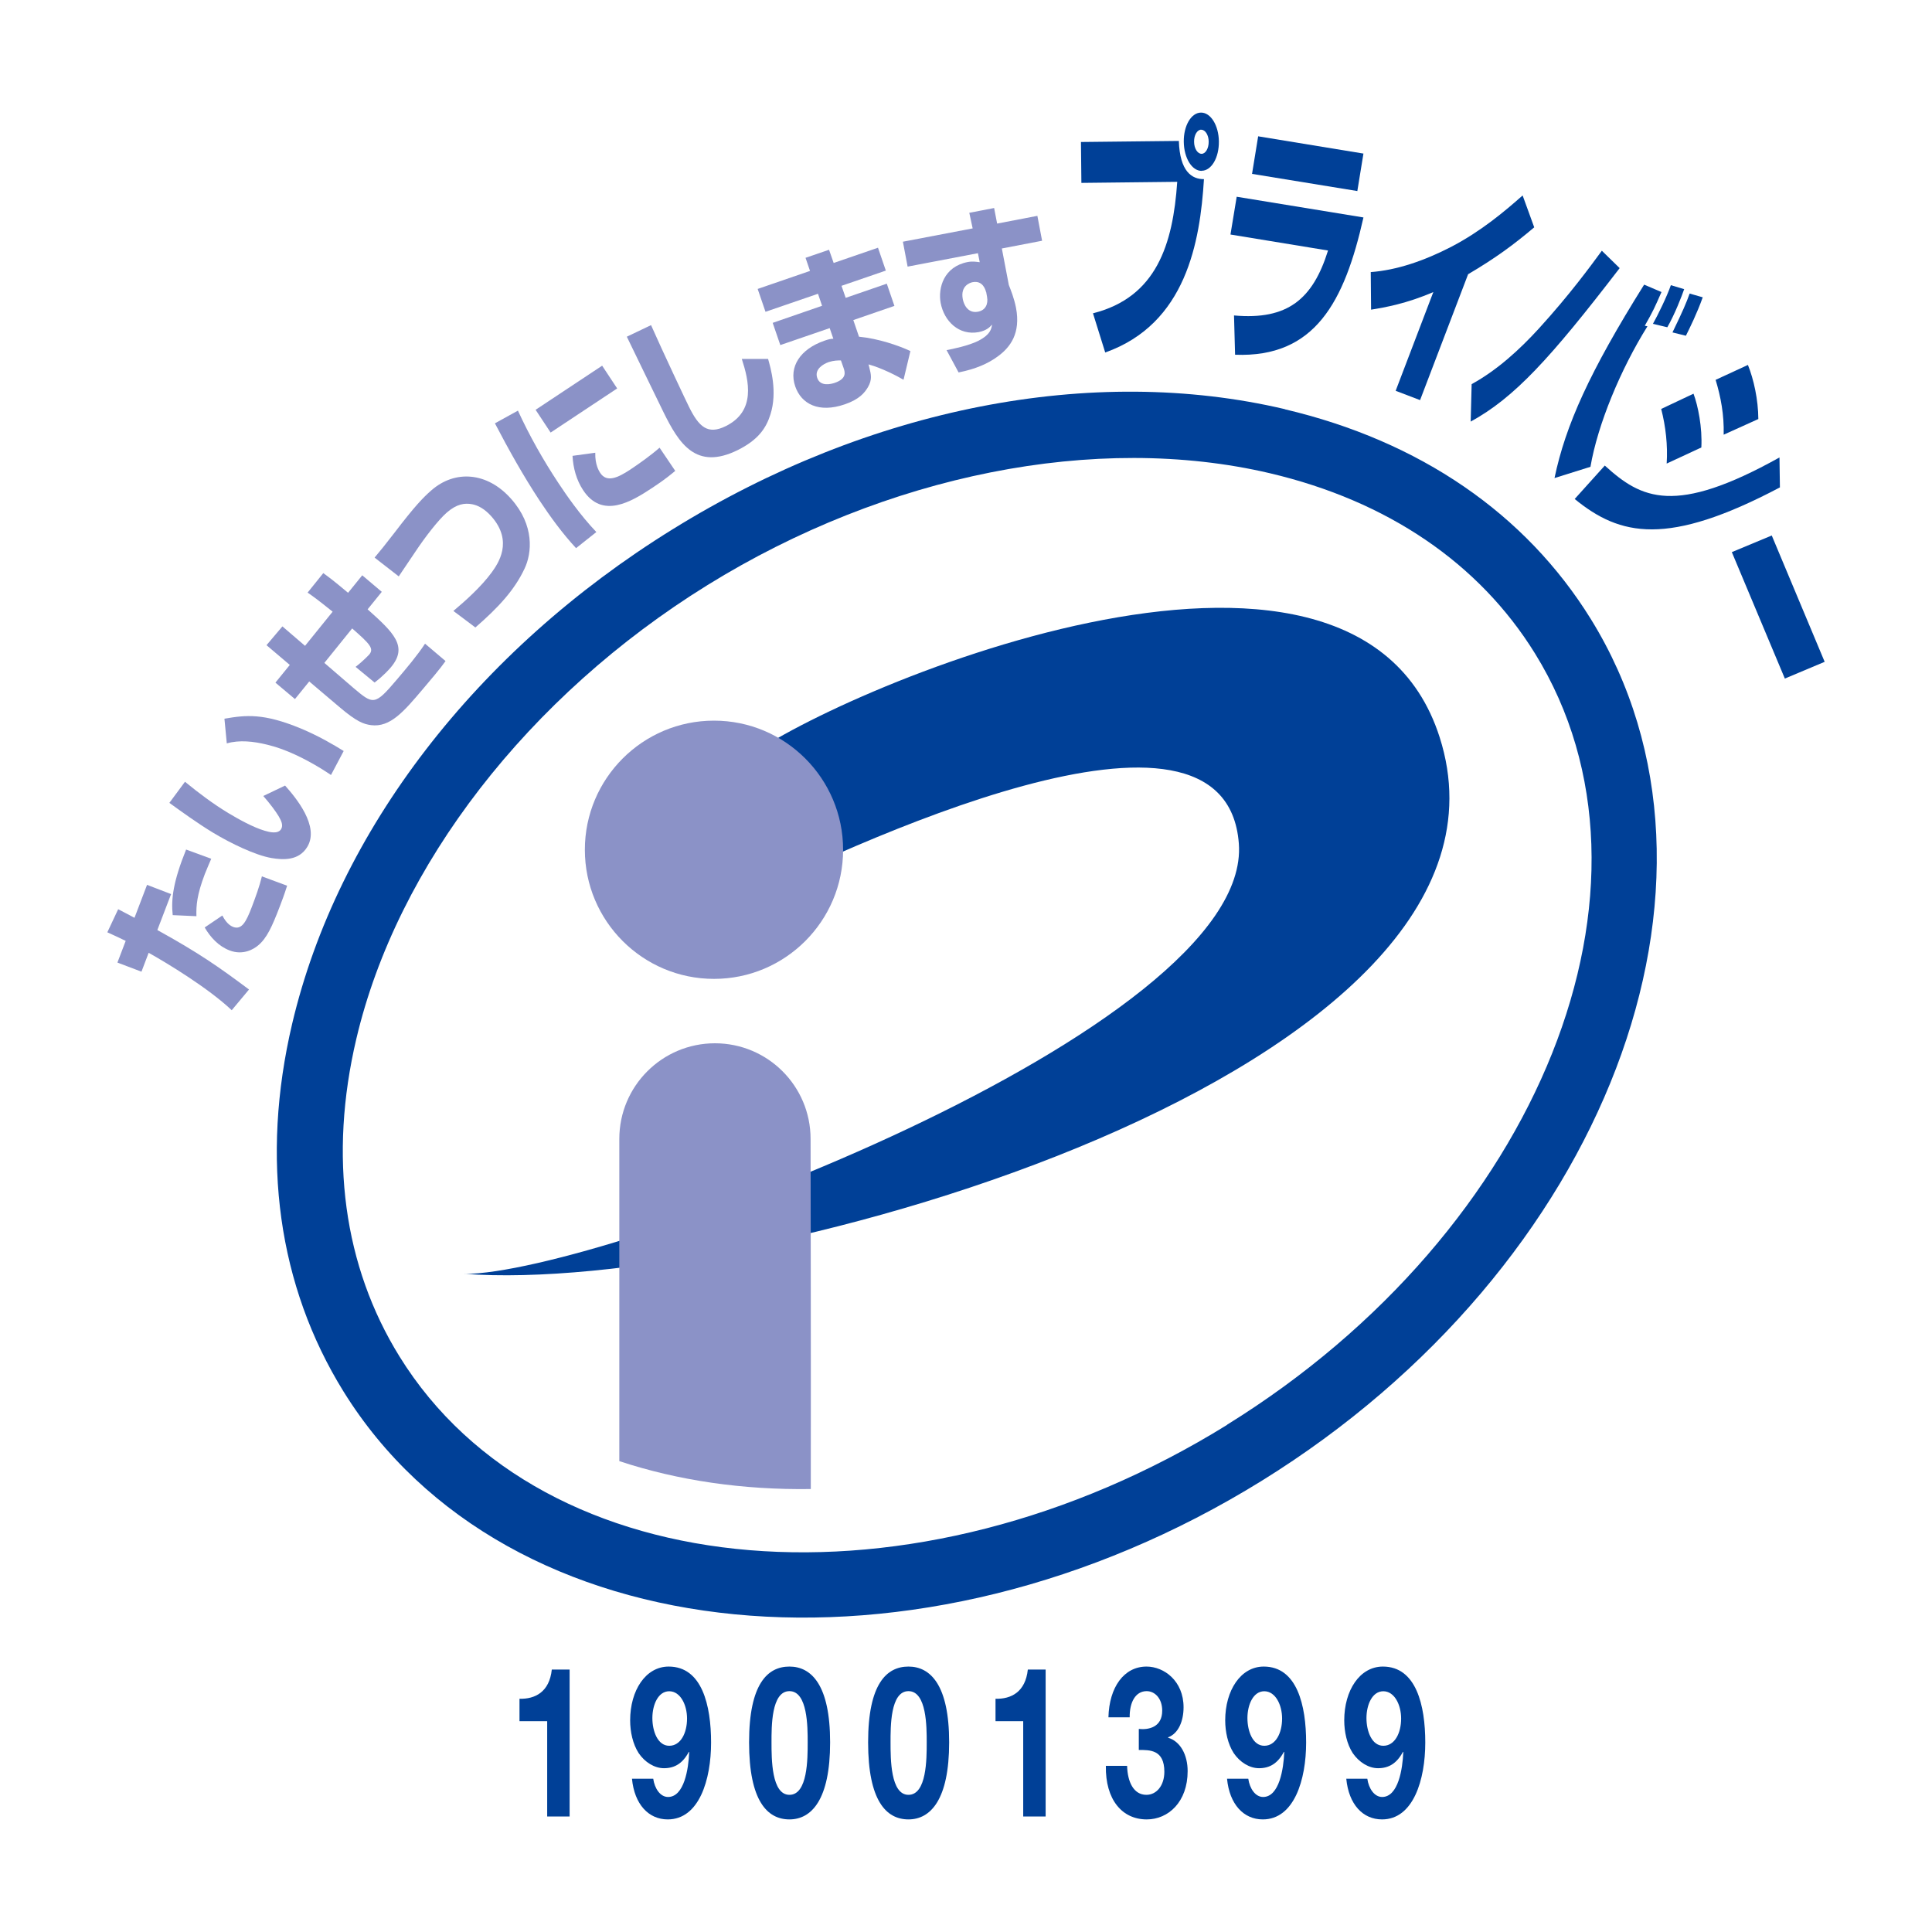
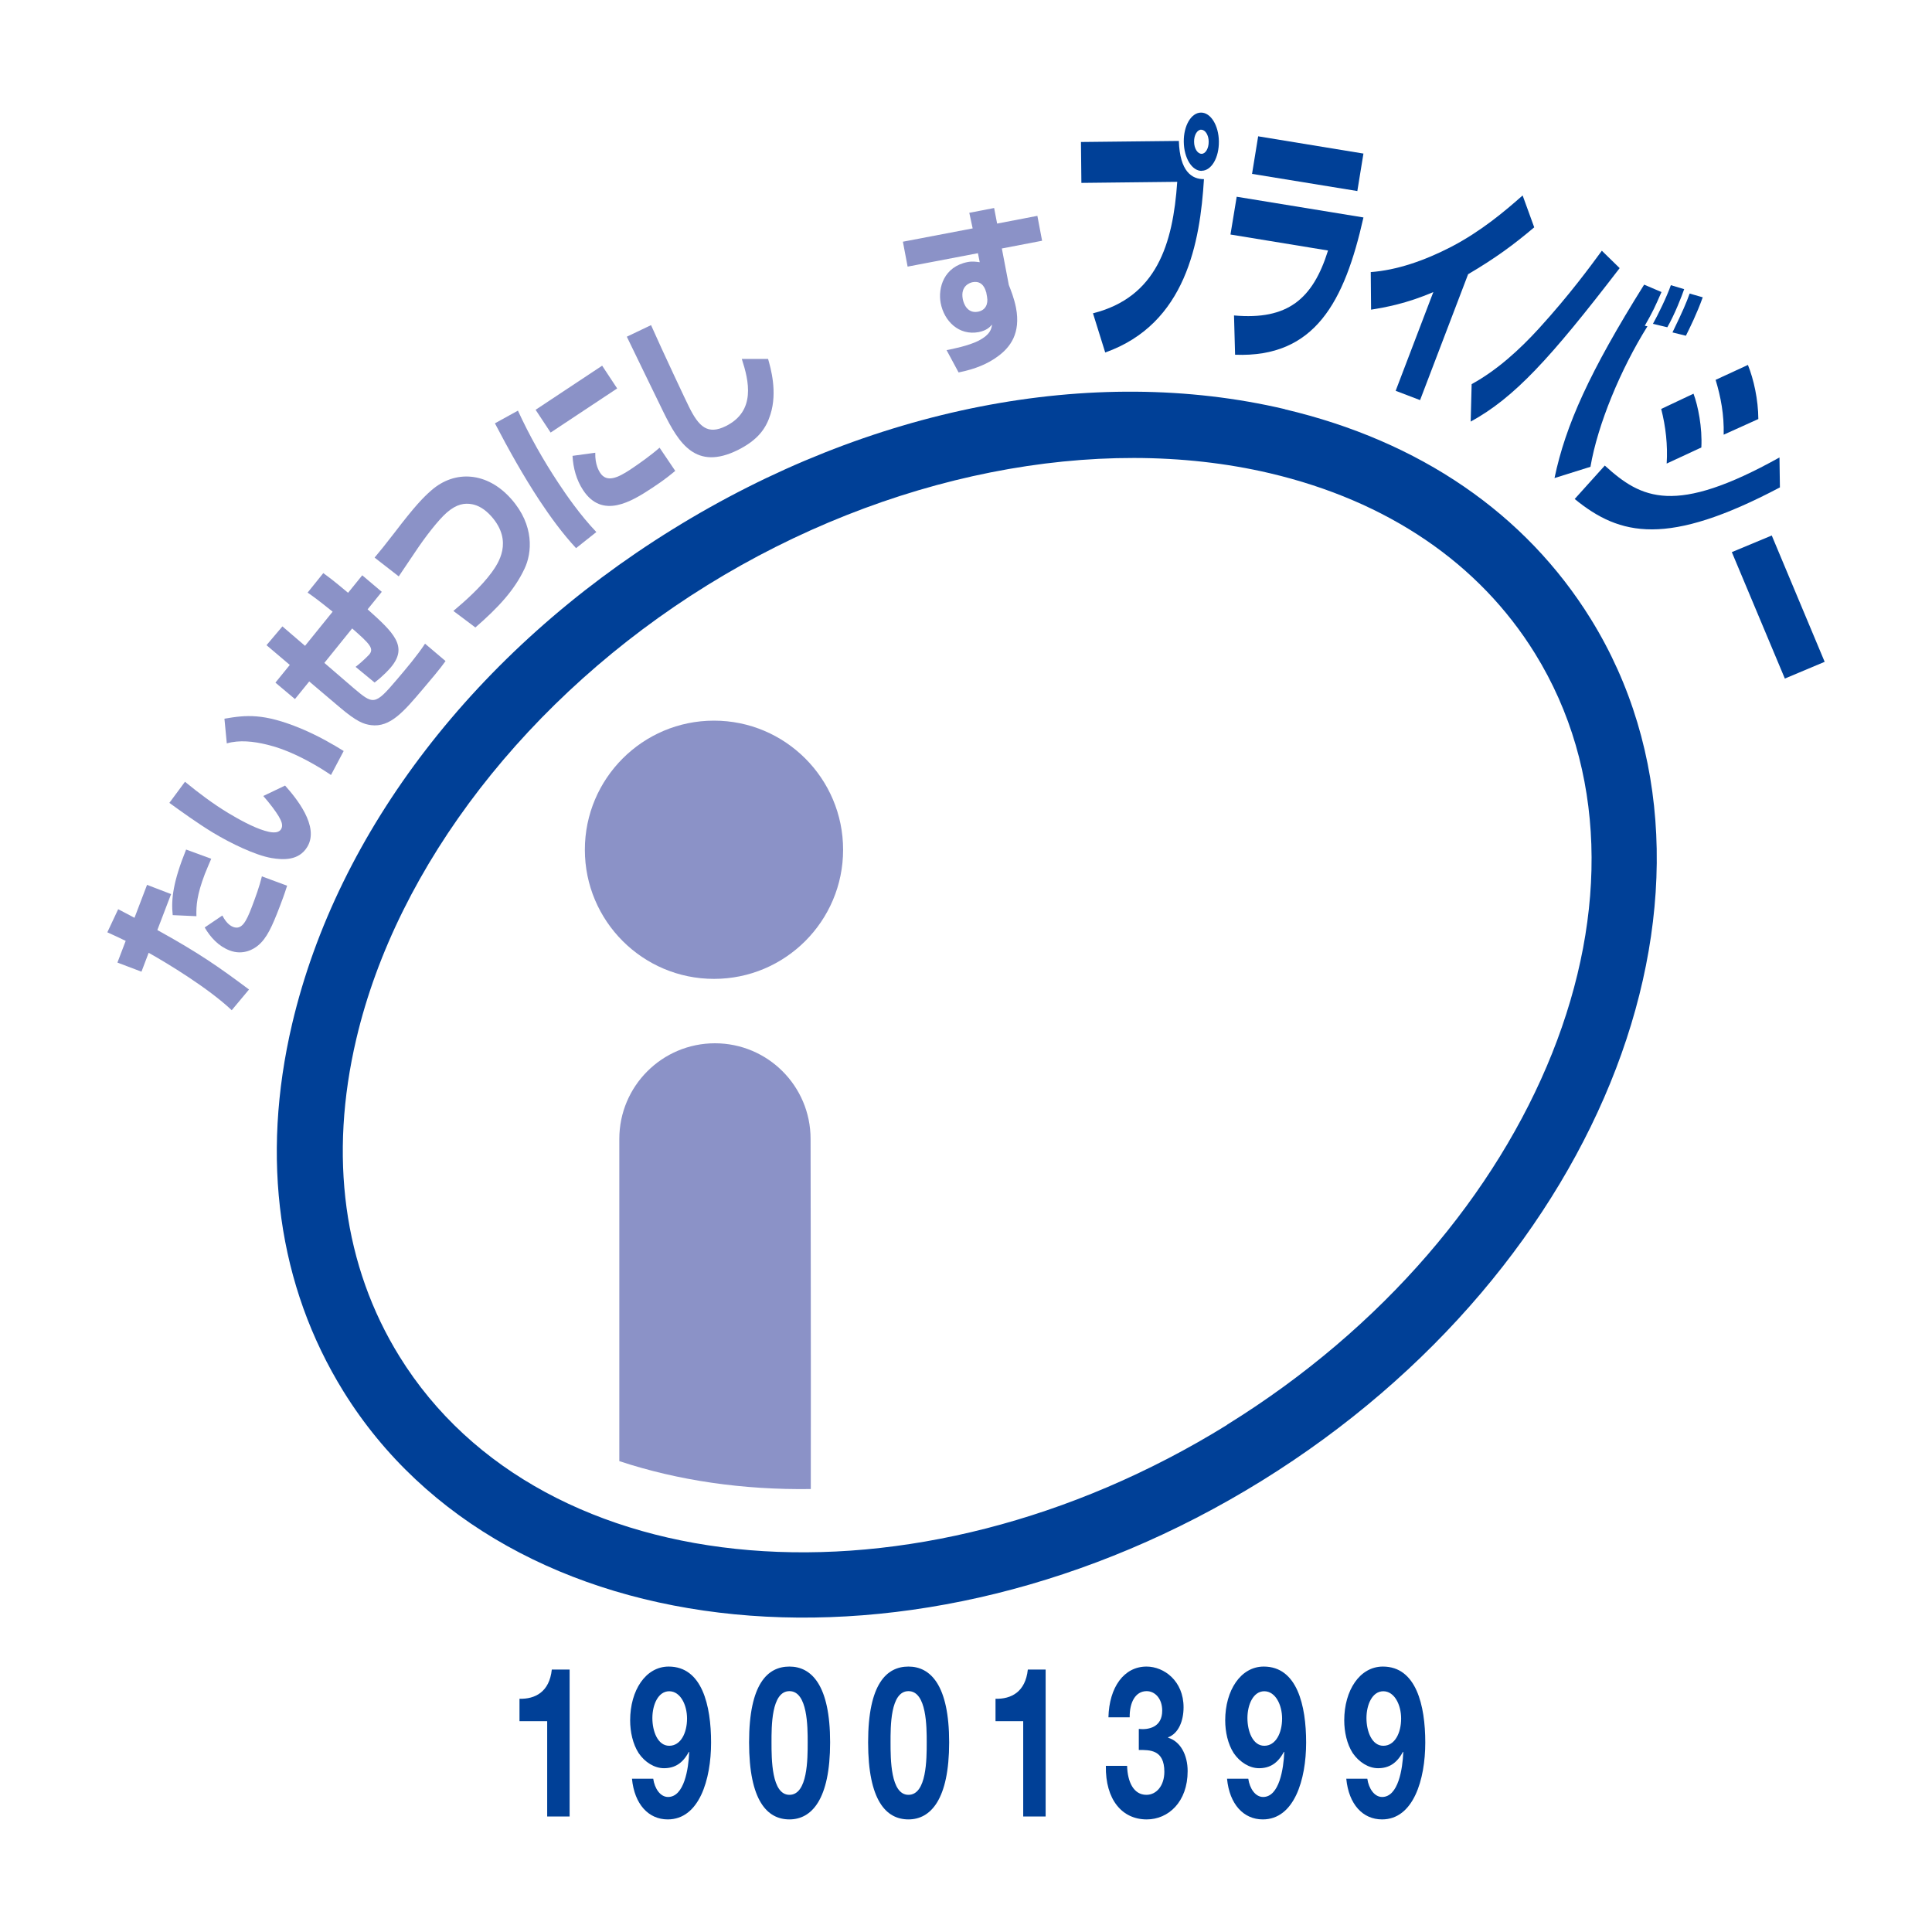
<svg xmlns="http://www.w3.org/2000/svg" id="Layer_2" viewBox="0 0 180 180" width="180" height="180">
  <g id="Layer_1-2">
    <rect width="180" height="180" style="fill:none;" />
    <path d="m53.06,169.24h-2.08v-8.88h-2.58v-2.09c1.45.04,2.79-.63,3.01-2.72h1.66v13.69Z" style="fill:#004097;" />
    <path d="m60.86,165.72c.13.92.66,1.7,1.38,1.7,1.51,0,1.91-2.64,1.97-4.17l-.03-.04c-.57,1.08-1.32,1.53-2.32,1.53-.88,0-1.78-.55-2.36-1.41-.54-.84-.79-1.97-.79-3.05,0-2.8,1.45-5.01,3.59-5.01,3.11,0,3.95,3.62,3.95,7.08s-1.11,7.16-4.04,7.16c-1.77,0-3.1-1.39-3.33-3.79h1.98Zm3.15-5.61c0-1.27-.62-2.54-1.66-2.54s-1.57,1.27-1.57,2.5.5,2.58,1.57,2.58,1.66-1.19,1.66-2.54Z" style="fill:#004097;" />
    <path d="m73.55,155.27c2.05,0,3.79,1.72,3.79,7.06s-1.73,7.18-3.79,7.18-3.76-1.72-3.76-7.18,1.73-7.06,3.76-7.06Zm0,11.95c1.7,0,1.7-3.34,1.7-4.89,0-1.43,0-4.77-1.7-4.77s-1.67,3.34-1.67,4.77c0,1.55,0,4.89,1.67,4.89Z" style="fill:#004097;" />
    <path d="m84.64,155.27c2.05,0,3.79,1.72,3.79,7.06s-1.73,7.18-3.79,7.18-3.76-1.72-3.76-7.18,1.73-7.06,3.76-7.06Zm0,11.95c1.7,0,1.7-3.34,1.7-4.89,0-1.43,0-4.77-1.7-4.77s-1.67,3.34-1.67,4.77c0,1.55,0,4.89,1.67,4.89Z" style="fill:#004097;" />
    <path d="m97.41,169.24h-2.08v-8.88h-2.58v-2.09c1.45.04,2.79-.63,3.01-2.72h1.66v13.69Z" style="fill:#004097;" />
    <path d="m106.09,161.08c.9.1,2.19-.14,2.19-1.7,0-1.15-.69-1.82-1.45-1.82-1.04,0-1.6,1.04-1.58,2.44h-1.98c.07-2.8,1.44-4.73,3.55-4.73,1.64,0,3.45,1.35,3.45,3.79,0,1.29-.48,2.45-1.44,2.8v.04c1.13.33,1.82,1.58,1.82,3.11,0,2.87-1.8,4.5-3.81,4.5-2.3,0-3.86-1.84-3.81-4.99h1.98c.04,1.49.6,2.7,1.8,2.7.94,0,1.67-.86,1.67-2.15,0-2.07-1.36-2.03-2.38-2.03v-1.96Z" style="fill:#004097;" />
    <path d="m116.3,165.72c.13.92.66,1.7,1.38,1.7,1.51,0,1.91-2.64,1.97-4.17l-.03-.04c-.57,1.08-1.32,1.53-2.32,1.53-.88,0-1.78-.55-2.36-1.41-.54-.84-.79-1.97-.79-3.05,0-2.8,1.45-5.01,3.59-5.01,3.11,0,3.95,3.62,3.95,7.08s-1.11,7.16-4.04,7.16c-1.77,0-3.1-1.39-3.33-3.79h1.98Zm3.15-5.61c0-1.27-.62-2.54-1.66-2.54s-1.57,1.27-1.57,2.5.5,2.58,1.57,2.58,1.66-1.19,1.66-2.54Z" style="fill:#004097;" />
    <path d="m127.39,165.72c.13.92.66,1.7,1.38,1.7,1.51,0,1.91-2.64,1.97-4.17l-.03-.04c-.57,1.08-1.32,1.53-2.32,1.53-.88,0-1.77-.55-2.36-1.41-.54-.84-.79-1.97-.79-3.05,0-2.8,1.45-5.01,3.6-5.01,3.11,0,3.95,3.62,3.95,7.08s-1.11,7.16-4.03,7.16c-1.78,0-3.1-1.39-3.33-3.79h1.98Zm3.15-5.61c0-1.27-.62-2.54-1.66-2.54s-1.57,1.27-1.57,2.5.5,2.58,1.57,2.58,1.66-1.19,1.66-2.54Z" style="fill:#004097;" />
    <path d="m119.71,38.12c-17.95-4.22-38.73-.15-57.04,11.19-18.31,11.33-31.22,28.12-35.45,46.07-2.96,12.58-1.31,24.41,4.77,34.24,15.13,24.44,53.51,28.19,85.55,8.35,32.04-19.84,45.8-55.86,30.67-80.3-6.08-9.82-15.94-16.58-28.51-19.54h0Zm-5.38,94.63c-29.17,18.06-63.76,15.2-77.11-6.37-5.21-8.41-6.6-18.65-4.02-29.6,3.79-16.13,16.02-31.93,32.7-42.26,16.68-10.33,36.27-14.22,52.41-10.43,10.96,2.58,19.5,8.38,24.7,16.79,13.35,21.57.48,53.8-28.69,71.86h0Z" style="fill:#004097;" />
-     <path d="m43.27,118.69c12.69,0,73.46-22.73,72.15-40.1-1.24-16.46-36.36.19-47.66,5.78l1.4-13.46c7.69-6.16,56.89-27.5,64.97-2.22,9.94,31.07-64.37,52.03-90.86,49.99h0Z" style="fill:#004097;" />
    <path d="m66.52,91.2c6.64,0,12.03-5.39,12.03-12.03s-5.39-12.03-12.03-12.03-12.03,5.39-12.03,12.03,5.39,12.03,12.03,12.03h0Z" style="fill:#8b92c7;" />
    <path d="m75.54,138.73c.02-11.33-.02-32.29-.02-32.62,0-4.92-3.99-8.91-8.91-8.91s-8.91,3.99-8.91,8.91v30.02c5.47,1.81,11.51,2.69,17.85,2.6h0Z" style="fill:#8b92c7;" />
    <path d="m11.01,84.71c.76.4.91.47,1.52.8l1.17-3.07,2.24.86-1.28,3.35c3.84,2.12,5.69,3.41,8.54,5.54l-1.61,1.93c-2.18-2.06-5.99-4.37-7.74-5.35l-.67,1.76-2.24-.85.77-2.02c-.71-.35-.95-.45-1.71-.8l1.01-2.15h0Zm9.7.58c.18.34.51.88,1.01,1.07.8.3,1.21-.47,1.73-1.83.36-.95.71-1.9.95-2.88l2.35.87c-.12.36-.23.75-.64,1.82-.77,2.03-1.26,3.08-2.07,3.75-.38.32-1.38.95-2.65.46-1.04-.4-1.79-1.23-2.32-2.14l1.64-1.11h0Zm-1.03-5.28c-.18.43-.36.82-.6,1.43-.73,1.92-.81,2.93-.78,3.92l-2.21-.1c-.16-1.5.05-3.14,1.25-6.11l2.34.86h0Z" style="fill:#8b92c7;" />
    <path d="m17.24,72.84c1.28,1.05,2.61,2.05,4.03,2.91.95.57,2.33,1.34,3.4,1.65.44.13,1.22.33,1.52-.15.22-.36.01-.79-.22-1.19-.28-.47-.8-1.17-1.44-1.9l2.03-.97c1.01,1.13,3.23,3.8,2.07,5.71-.79,1.31-2.26,1.22-3.34,1.04-1.5-.26-3.78-1.36-5.44-2.36-1.4-.85-3-2-4.07-2.78l1.45-1.96h0Zm13.59-.64c-.27-.18-.54-.36-.96-.62-1.55-.94-3.29-1.8-4.98-2.2-1.26-.31-2.58-.46-3.76-.12l-.22-2.3c2.02-.35,3.64-.52,7.09.9,1.7.71,3.07,1.52,4.02,2.11l-1.18,2.23h0Z" style="fill:#8b92c7;" />
    <path d="m30.11,53.39c.47.34.89.64,2.32,1.84l1.32-1.63,1.82,1.54-1.32,1.63c2.41,2.16,3.81,3.46,2.16,5.41-.12.14-.62.73-1.51,1.41l-1.77-1.46c.73-.56,1.27-1.15,1.27-1.15.48-.56.02-1.02-1.59-2.43l-2.59,3.21,2.68,2.31c1.88,1.59,2,1.69,4.06-.74.92-1.08,1.94-2.29,2.64-3.36l1.91,1.62c-.49.7-1.4,1.77-2.13,2.63-1.75,2.06-3.02,3.57-4.81,3.34-.66-.09-1.31-.29-2.94-1.68l-2.82-2.39-1.33,1.64-1.82-1.53,1.34-1.65-2.17-1.84,1.48-1.75,2.11,1.81,2.57-3.18c-1.34-1.08-1.76-1.38-2.33-1.78l1.48-1.84h0Z" style="fill:#8b92c7;" />
    <path d="m42.24,56.92c1.09-.91,2.6-2.26,3.57-3.59.59-.82,2.04-2.87-.02-5.21-.63-.71-1.24-1.03-1.79-1.14-.7-.13-1.44-.04-2.38.78-.8.7-2.02,2.29-2.88,3.58-1.28,1.9-1.42,2.11-1.59,2.36l-2.25-1.75c.56-.66.93-1.13,1.87-2.34,1.9-2.49,2.66-3.26,3.4-3.91,2.21-1.95,5.24-1.74,7.47.8,2.17,2.46,1.92,5.03,1.23,6.48-.94,2-2.42,3.6-4.58,5.48l-2.05-1.54h0Z" style="fill:#8b92c7;" />
    <path d="m48.25,38.25c1.08,2.35,2.35,4.6,3.78,6.76.7,1.06,2.01,2.97,3.53,4.56l-1.89,1.5c-1.27-1.37-2.39-2.91-3.41-4.45-1.52-2.31-2.87-4.73-4.15-7.18l2.14-1.18h0Zm7.85-4.18l1.4,2.12-6.2,4.11-1.4-2.12,6.2-4.11h0Zm-.64,8.12c-.03,1.1.35,1.7.46,1.87.61.93,1.65.45,2.8-.31.86-.57,1.96-1.36,2.73-2.04l1.46,2.16c-.34.28-.92.78-2.12,1.57-1.98,1.31-4.67,2.94-6.46.23-.63-.95-.93-2.08-.99-3.2l2.12-.29h0Z" style="fill:#8b92c7;" />
    <path d="m60.66,30.3c1.06,2.4,3.34,7.23,3.53,7.6.92,1.86,1.74,2.64,3.43,1.8,2.83-1.4,2.15-4.24,1.49-6.26h2.45c.24.84.89,3.07.22,5.17-.4,1.28-1.14,2.37-3.04,3.32-3.89,1.92-5.48-.59-6.93-3.54-.55-1.11-2.92-6.02-3.41-7.02l2.26-1.08h0Z" style="fill:#8b92c7;" />
-     <path d="m75.47,25.25l-.42-1.23,2.19-.75.43,1.23,4.13-1.42.73,2.13-4.13,1.42.39,1.12,3.83-1.32.71,2.07-3.83,1.32.53,1.55c1.79.17,3.72.83,4.79,1.34l-.64,2.67c-.62-.36-2.02-1.09-3.26-1.43l.07.28c.17.67.28,1.13-.12,1.83-.31.53-.8,1.14-2.16,1.61-2.41.83-4.05-.02-4.62-1.67-.63-1.84.49-3.48,2.7-4.25.45-.16.61-.18.85-.19l-.34-.99-4.6,1.58-.71-2.07,4.6-1.59-.38-1.12-4.89,1.68-.73-2.13,4.88-1.68h0Zm2.88,8.33c-.3,0-.66,0-1.13.15-.52.18-1.36.67-1.08,1.48.29.85,1.33.56,1.63.46,1.16-.4.95-1.02.82-1.4l-.24-.68h0Z" style="fill:#8b92c7;" />
    <path d="m90.29,19.83l2.33-.45.28,1.45,3.75-.72.44,2.32-3.75.72.65,3.4c.19.49.49,1.22.67,2.13.45,2.37-.53,3.67-1.69,4.52-.92.68-2.07,1.18-3.66,1.5l-1.12-2.08c.54-.1,2.02-.4,2.95-.86,1.13-.58,1.22-1.1,1.29-1.52-.22.24-.5.55-1.24.7-1.85.35-3.23-1.02-3.55-2.71-.26-1.39.28-3.39,2.53-3.82.44-.08.8-.02,1.11.02l-.17-.84-6.55,1.25-.44-2.32,6.5-1.24-.31-1.44h0Zm1.58,7.38c-.06-.23-.31-1.1-1.25-.92-.23.04-1.16.33-.92,1.58.1.52.48,1.35,1.42,1.17.68-.13.97-.69.84-1.39l-.08-.44h0Z" style="fill:#8b92c7;" />
    <path d="m109.83,13.12c.09,2.87,1.22,3.58,2.34,3.57-.36,5.84-1.66,13.48-9.2,16.15l-1.14-3.65c5.91-1.49,7.45-6.41,7.85-12.25l-8.93.1-.04-3.81,9.13-.1h0Zm2.13,2.8c-.91.01-1.65-1.19-1.67-2.71-.02-1.5.69-2.71,1.6-2.72.91-.01,1.65,1.19,1.67,2.68.02,1.52-.69,2.73-1.6,2.74h0Zm-.04-3.84c-.38,0-.68.51-.67,1.12,0,.63.32,1.13.7,1.13.37,0,.67-.51.66-1.14,0-.6-.32-1.11-.69-1.1h0Z" style="fill:#004097;" />
    <path d="m127.03,14.3l-.57,3.5-9.81-1.6.57-3.5,9.82,1.61h0Zm0,5.96c-1.77,7.88-4.53,13.08-11.96,12.79l-.1-3.66c5.01.45,7.35-1.54,8.76-6.05l-9.09-1.49.58-3.52,11.81,1.93h0Z" style="fill:#004097;" />
    <path d="m132.31,37.28l-2.28-.87,3.51-9.2c-2.5,1.08-4.5,1.43-5.8,1.64l-.03-3.5c2.42-.18,4.97-1.05,7.49-2.35,2.78-1.45,4.95-3.28,6.66-4.79l1.08,2.97c-1.94,1.64-3.6,2.86-6.16,4.37l-4.48,11.74h0Z" style="fill:#004097;" />
    <path d="m137.11,35.79c2.39-1.31,4.5-3.25,6.27-5.19,2.89-3.17,4.83-5.84,5.86-7.24l1.66,1.62c-6.49,8.45-9.81,12.07-13.88,14.3l.09-3.49h0Zm17.69-8.59c-.64,1.46-.77,1.76-1.56,3.15l.25.05c-2.5,4-4.64,9.15-5.31,13.09l-3.35,1.05c1.03-4.93,3.27-9.9,8.35-18.02l1.62.69h0Zm-.8,2.97c.45-.8,1.29-2.51,1.67-3.6l1.24.37c-.22.64-.86,2.31-1.57,3.55l-1.35-.32h0Zm1.82.8c.98-2.02,1.28-2.73,1.6-3.62l1.22.35c-.54,1.51-1.21,2.86-1.57,3.58l-1.25-.31h0Z" style="fill:#004097;" />
    <path d="m160.59,40.5c.05-1.85-.27-3.53-.75-5.11l3.01-1.39c.54,1.34.96,3.23.97,5.04l-3.23,1.46h0Zm-5.31,2.69c.11-1.7-.09-3.46-.51-5.09l3.01-1.42c.42,1.12.83,3.15.73,5.01l-3.23,1.5h0Zm-5.76.19c3.41,3.1,6.51,4.68,16.27-.76l.04,2.79c-10.47,5.53-14.89,4.54-19.12,1.08l2.81-3.12h0Z" style="fill:#004097;" />
    <polygon points="170 61.66 166.29 63.22 161.35 51.44 165.07 49.89 170 61.66 170 61.66 170 61.66" style="fill:#004097;" />
  </g>
</svg>